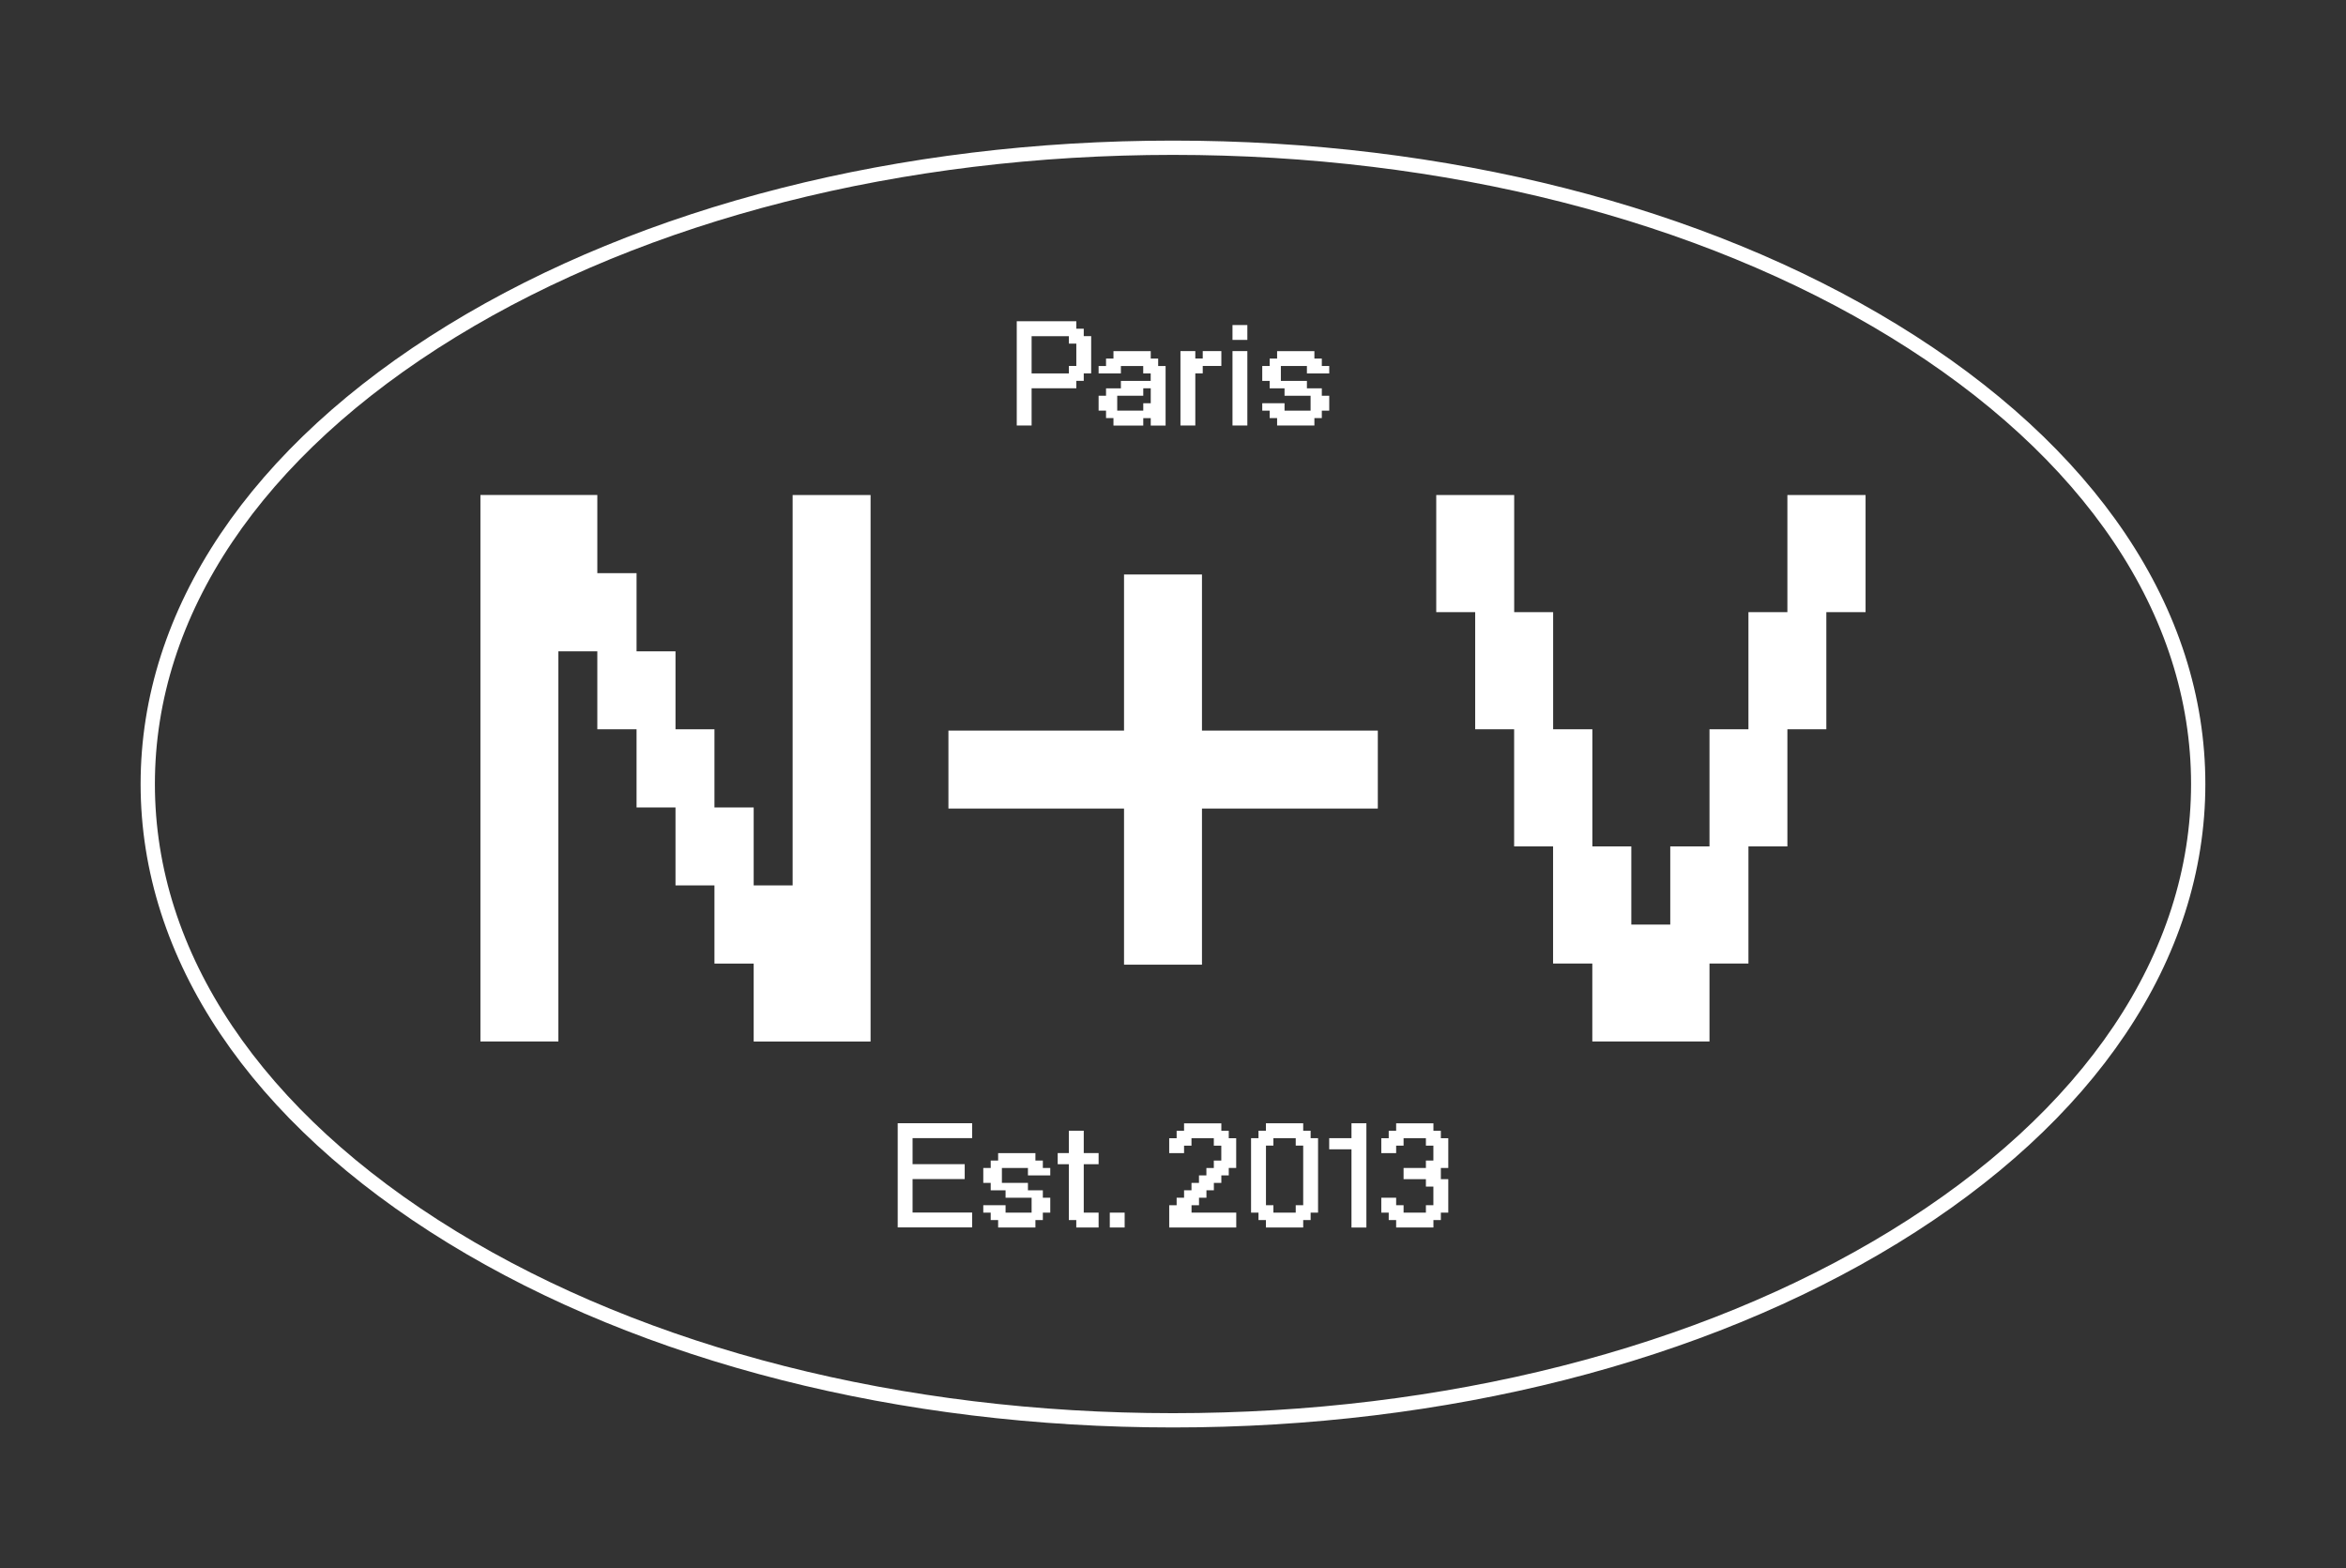
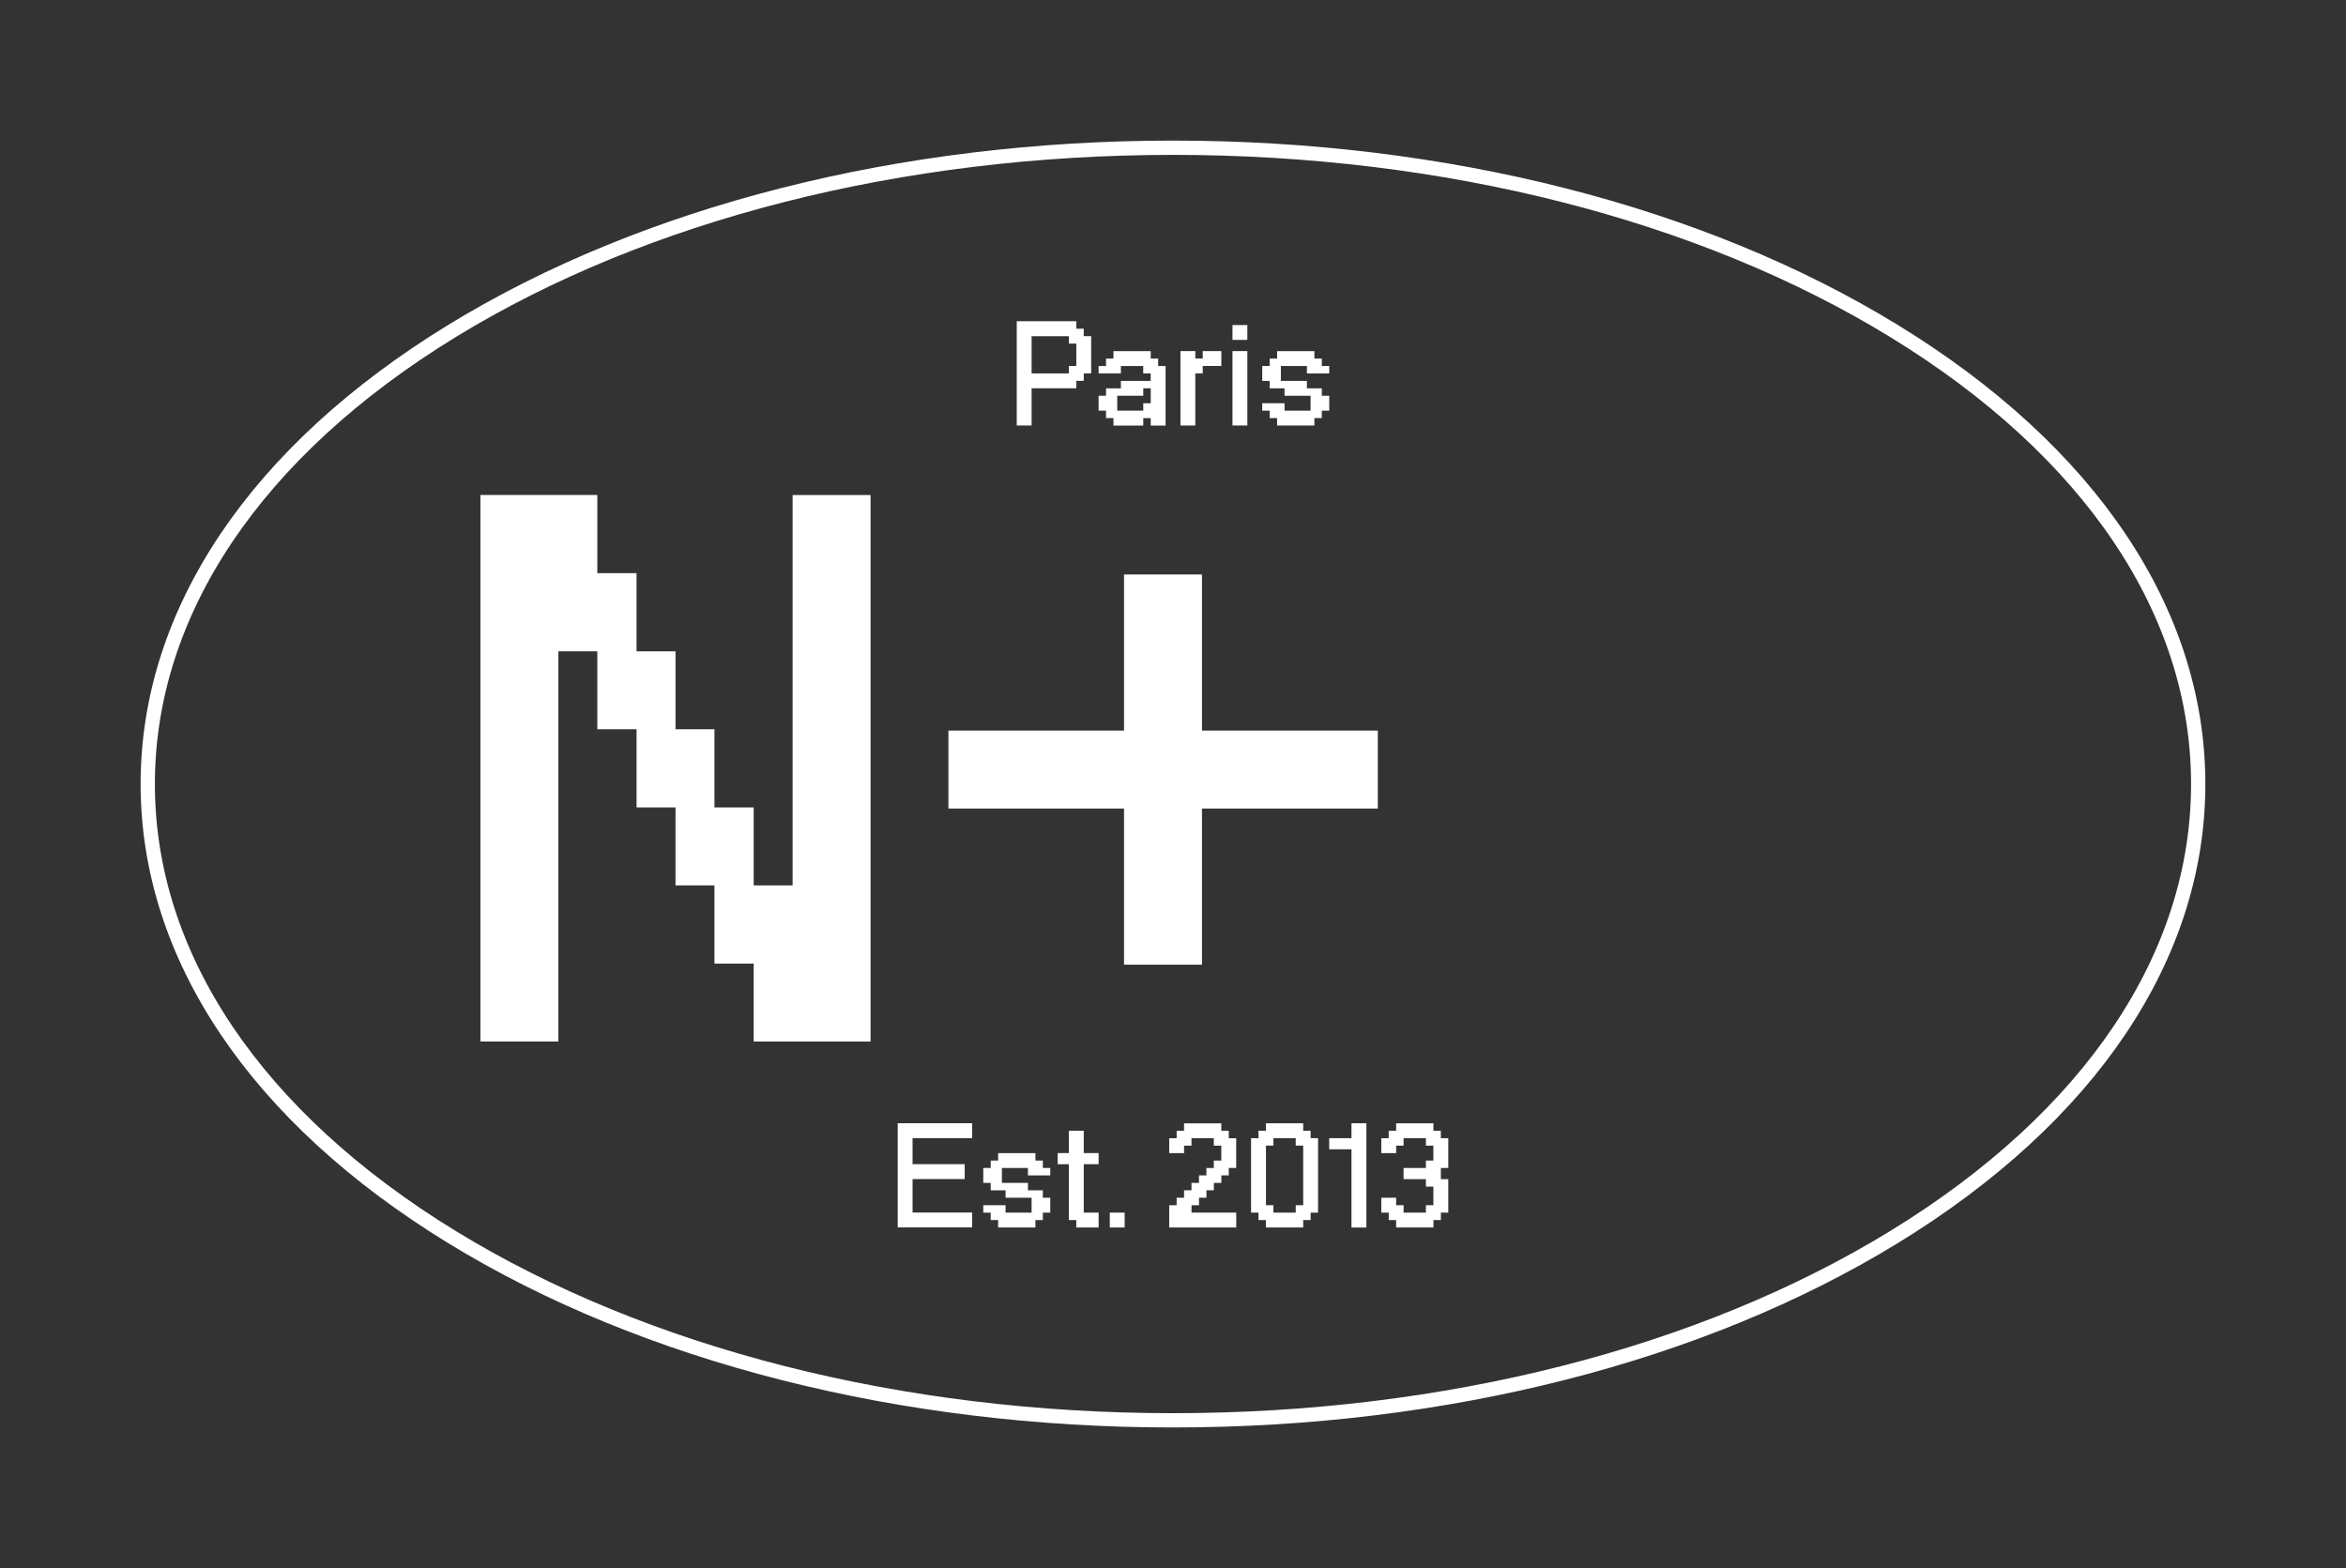
<svg xmlns="http://www.w3.org/2000/svg" id="Calque_1" data-name="Calque 1" viewBox="0 0 492.71 329.34">
  <rect x="0" y="0" width="492.71" height="329.34" fill="#333333" stroke="none" />
  <defs>
    <style> .cls-1 { fill: none; stroke: #fff; stroke-miterlimit: 10; stroke-width: 3px; } .cls-2 { fill: #fff; stroke-width: 0px; } </style>
  </defs>
  <g>
    <path class="cls-2" d="M100.9,218.74v-114.78h24.55v16.42h8.24v16.42h8.18v16.37h8.18v16.42h8.24v16.37h8.18v-81.99h16.37v114.78h-24.55v-16.37h-8.24v-16.42h-8.18v-16.37h-8.18v-16.42h-8.24v-16.37h-8.18v81.94h-16.37Z" />
    <path class="cls-2" d="M236.07,202.61v-32.79h-36.88v-16.37h36.88v-32.79h16.37v32.79h36.93v16.37h-36.93v32.79h-16.37Z" />
-     <path class="cls-2" d="M334.42,218.74v-16.37h-8.24v-24.6h-8.18v-24.6h-8.18v-24.6h-8.18v-24.6h16.37v24.6h8.18v24.6h8.24v24.6h8.18v16.42h8.18v-16.42h8.24v-24.6h8.18v-24.6h8.18v-24.6h16.42v24.6h-8.24v24.6h-8.18v24.6h-8.18v24.6h-8.18v16.37h-24.6Z" />
  </g>
  <g>
    <path class="cls-2" d="M188.54,257.81v-21.9h15.63v3.13h-12.51v5.47h10.95v3.13h-10.95v7.03h12.51v3.12h-15.63Z" />
    <path class="cls-2" d="M209.63,257.81v-1.56h-1.56v-1.56h-1.56v-1.56h4.68v1.56h5.47v-3.13h-5.47v-1.56h-3.12v-1.56h-1.56v-3.13h1.56v-1.56h1.56v-1.56h7.83v1.56h1.56v1.56h1.56v1.56h-4.69v-1.56h-5.47v3.13h5.47v1.56h3.13v1.56h1.56v3.13h-1.56v1.56h-1.56v1.56h-7.83Z" />
    <path class="cls-2" d="M226.04,257.81v-1.56h-1.56v-11.73h-2.34v-2.34h2.34v-4.69h3.13v4.69h3.12v2.34h-3.12v10.17h3.12v3.12h-4.69Z" />
-     <path class="cls-2" d="M233.08,257.81v-3.12h3.12v3.12h-3.12Z" />
+     <path class="cls-2" d="M233.08,257.81v-3.12h3.12v3.12h-3.12" />
    <path class="cls-2" d="M245.56,257.81v-4.68h1.56v-1.57h1.56v-1.56h1.56v-1.56h1.57v-1.57h1.56v-1.56h1.56v-1.56h1.57v-3.13h-1.57v-1.56h-4.69v1.56h-1.56v1.57h-3.12v-3.13h1.56v-1.56h1.56v-1.57h7.83v1.57h1.56v1.56h1.56v6.25h-1.56v1.56h-1.56v1.57h-1.57v1.56h-1.56v1.56h-1.56v1.57h-1.57v1.56h9.39v3.12h-14.07Z" />
    <path class="cls-2" d="M265.87,257.81v-1.56h-1.56v-1.56h-1.56v-15.64h1.56v-1.56h1.56v-1.57h7.83v1.57h1.56v1.56h1.56v15.64h-1.56v1.56h-1.56v1.56h-7.83ZM272.13,254.69v-1.56h1.57v-12.52h-1.57v-1.56h-4.69v1.56h-1.56v12.52h1.56v1.56h4.69Z" />
    <path class="cls-2" d="M283.84,257.81v-16.42h-4.68v-2.34h4.68v-3.13h3.13v21.9h-3.13Z" />
    <path class="cls-2" d="M293.22,257.81v-1.56h-1.56v-1.56h-1.56v-3.13h3.12v1.57h1.56v1.56h4.69v-1.56h1.57v-3.91h-1.57v-1.56h-4.69v-2.35h4.69v-1.56h1.57v-3.13h-1.57v-1.56h-4.69v1.56h-1.56v1.57h-3.12v-3.13h1.56v-1.56h1.56v-1.57h7.83v1.57h1.56v1.56h1.56v6.25h-1.56v2.35h1.56v7.03h-1.56v1.56h-1.56v1.56h-7.83Z" />
  </g>
  <g>
    <path class="cls-2" d="M213.54,89.37v-21.9h12.51v1.57h1.56v1.56h1.56v7.82h-1.56v1.57h-1.56v1.56h-9.39v7.82h-3.12ZM224.49,78.42v-1.56h1.56v-4.69h-1.56v-1.56h-7.83v7.82h7.83Z" />
    <path class="cls-2" d="M233.85,89.37v-1.56h-1.56v-1.56h-1.56v-3.13h1.56v-1.56h3.12v-1.56h6.26v-1.57h-1.57v-1.56h-4.69v1.56h-4.68v-1.56h1.56v-1.56h1.56v-1.56h7.83v1.56h1.56v1.56h1.56v12.51h-3.12v-1.56h-1.57v1.56h-6.25ZM240.11,86.25v-1.56h1.57v-3.13h-1.57v1.56h-5.47v3.13h5.47Z" />
    <path class="cls-2" d="M247.92,89.37v-15.63h3.12v1.56h1.56v-1.56h3.91v3.12h-3.91v1.56h-1.56v10.95h-3.12Z" />
    <path class="cls-2" d="M258.85,71.39v-3.12h3.12v3.12h-3.12ZM258.85,89.37v-15.63h3.12v15.63h-3.12Z" />
    <path class="cls-2" d="M268.22,89.37v-1.56h-1.56v-1.56h-1.56v-1.56h4.68v1.56h5.47v-3.13h-5.47v-1.56h-3.12v-1.56h-1.56v-3.13h1.56v-1.56h1.56v-1.56h7.83v1.56h1.56v1.56h1.56v1.56h-4.69v-1.56h-5.47v3.13h5.47v1.56h3.13v1.56h1.56v3.13h-1.56v1.56h-1.56v1.56h-7.83Z" />
  </g>
  <path class="cls-1" d="M246.35,298.31c-57.12,0-110.89-13.66-151.4-38.47-41.22-25.24-63.92-59.04-63.92-95.17s22.7-69.93,63.92-95.17c40.51-24.81,94.28-38.47,151.4-38.47s110.89,13.66,151.4,38.47c41.22,25.24,63.92,59.04,63.92,95.17s-22.7,69.93-63.92,95.17c-40.51,24.81-94.28,38.47-151.4,38.47Z" />
</svg>